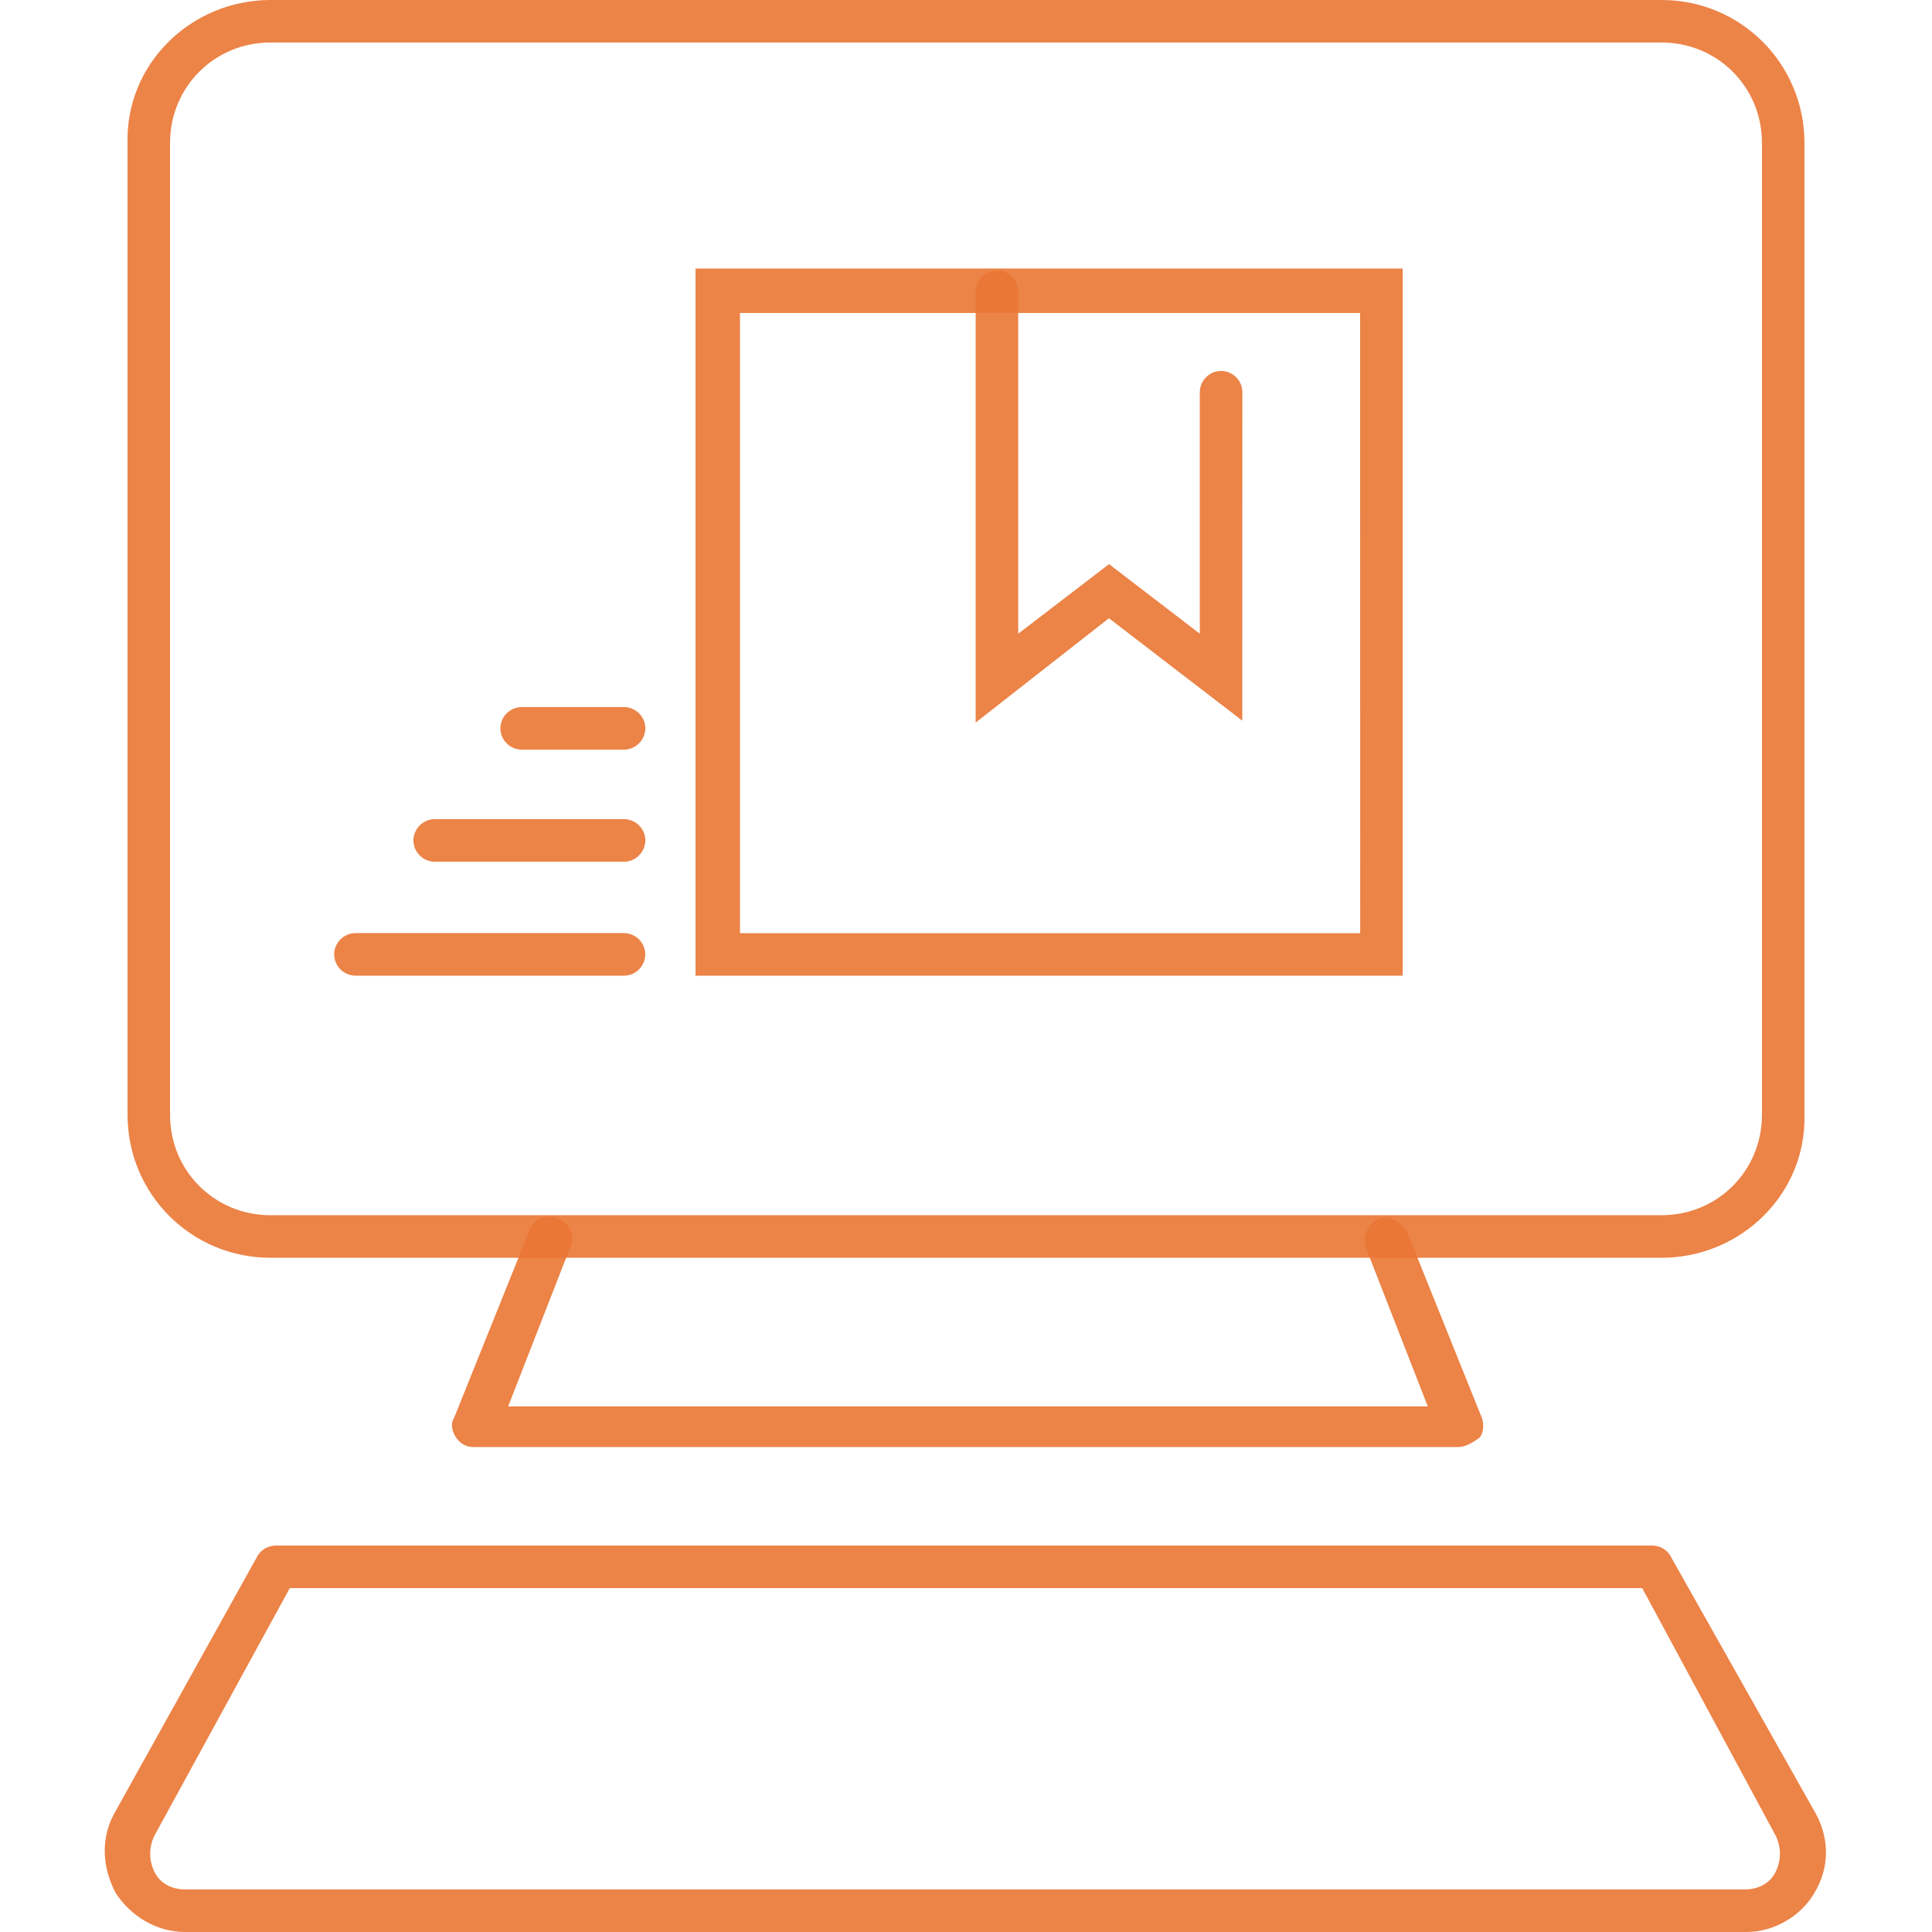
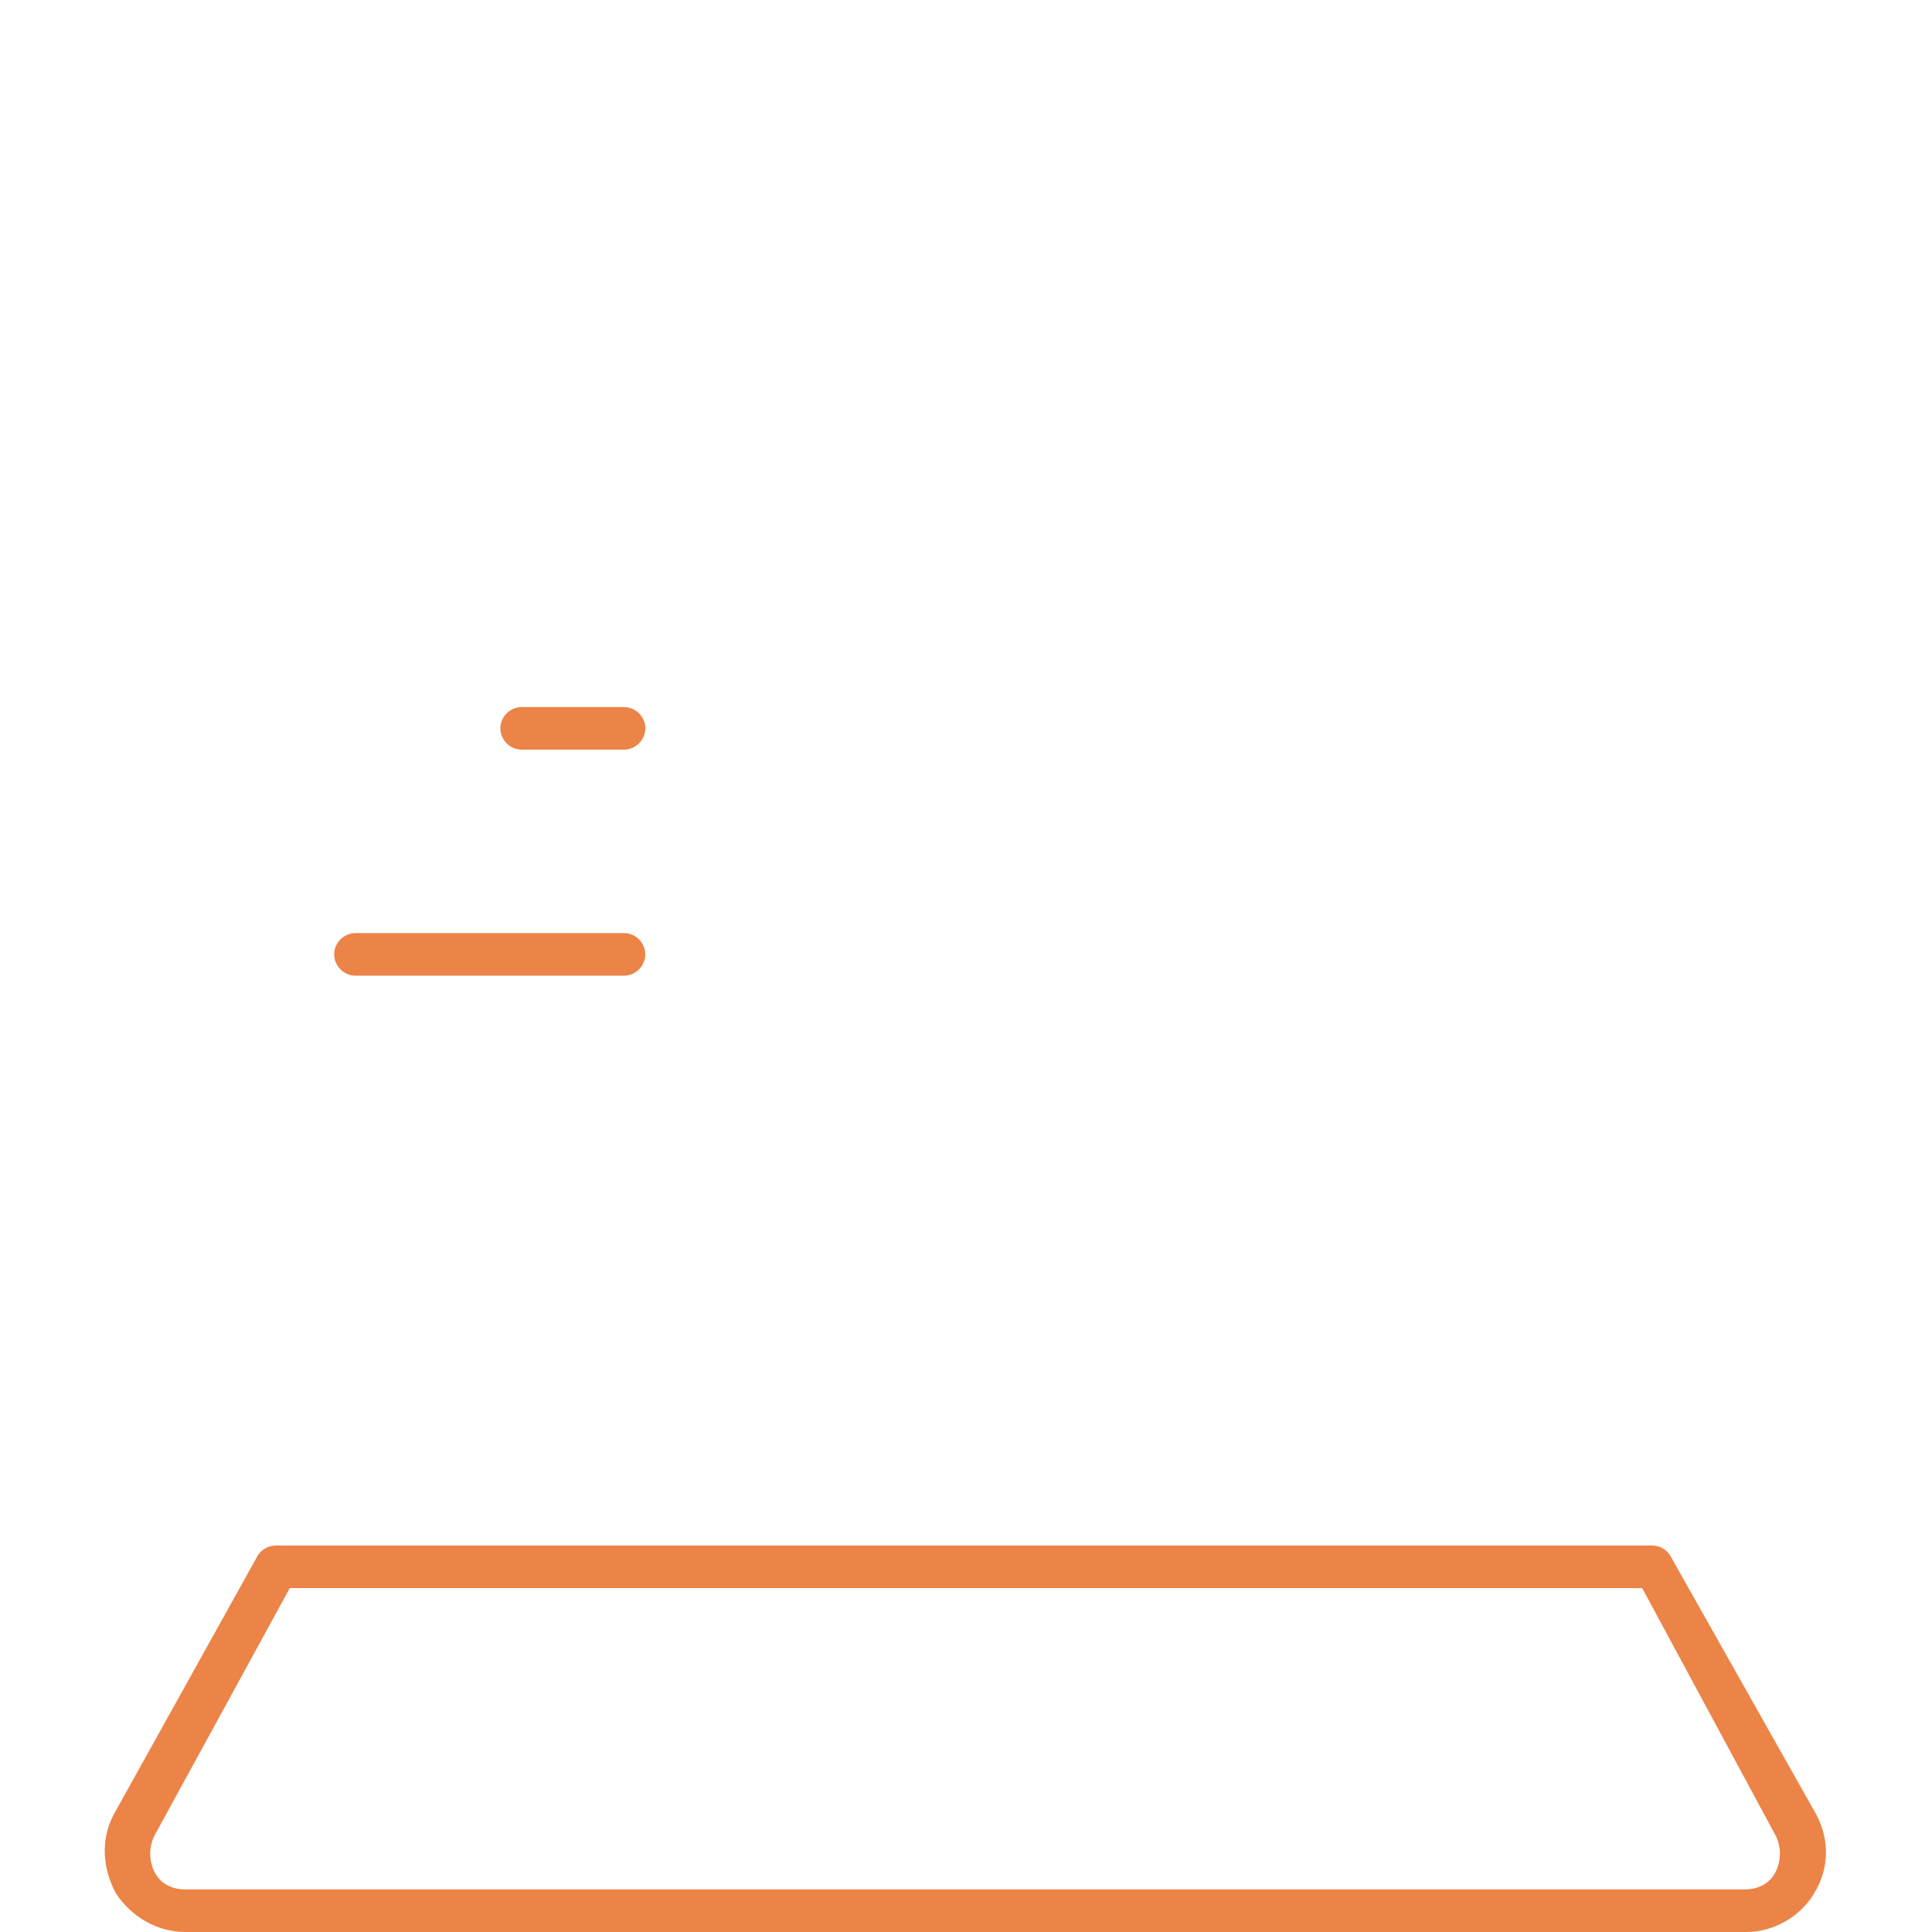
<svg xmlns="http://www.w3.org/2000/svg" viewBox="0 0 100.00 100.00" data-guides="{&quot;vertical&quot;:[],&quot;horizontal&quot;:[]}">
  <defs />
-   <path fill="#ea7633" stroke="#333333" fill-opacity="0.9" stroke-width="0" stroke-opacity="1" color="rgb(51, 51, 51)" fill-rule="evenodd" id="tSvgcc0f6706f3" title="Path 10" d="M86 65.102C62 65.102 38 65.102 14 65.102C9.898 65.102 6.602 61.801 6.602 57.704C6.602 40.935 6.602 24.167 6.602 7.399C6.5 3.301 9.899 0 14 0C38 0 62 0 86 0C90.102 0 93.398 3.301 93.398 7.399C93.398 24.166 93.398 40.933 93.398 57.7C93.5 61.801 90.102 65.102 86 65.102ZM14 2.2C11.102 2.2 8.801 4.501 8.801 7.399C8.801 24.166 8.801 40.933 8.801 57.7C8.801 60.599 11.102 62.899 14 62.899C38 62.899 62 62.899 86 62.899C88.898 62.899 91.199 60.599 91.199 57.7C91.199 40.933 91.199 24.166 91.199 7.399C91.199 4.501 88.898 2.2 86 2.2C62 2.2 38 2.2 14 2.2Z" />
-   <path fill="#ea7633" stroke="#333333" fill-opacity="0.9" stroke-width="0" stroke-opacity="1" color="rgb(51, 51, 51)" fill-rule="evenodd" id="tSvg60f31692cc" title="Path 11" d="M75.5 74.898C58.5 74.898 41.5 74.898 24.5 74.898C24.102 74.898 23.801 74.699 23.602 74.398C23.402 74.097 23.301 73.699 23.5 73.398C24.799 70.165 26.099 66.932 27.398 63.699C27.598 63.097 28.297 62.8 28.898 63.097C29.5 63.297 29.797 63.996 29.5 64.597C28.434 67.33 27.367 70.063 26.301 72.796C42.168 72.796 58.035 72.796 73.903 72.796C72.836 70.063 71.77 67.33 70.704 64.597C70.504 63.996 70.805 63.398 71.305 63.097C71.907 62.898 72.504 63.199 72.805 63.699C74.105 66.932 75.404 70.165 76.704 73.398C76.805 73.699 76.805 74.097 76.602 74.398C76.2 74.699 75.801 74.898 75.5 74.898Z" />
  <path fill="#ea7633" stroke="#333333" fill-opacity="0.9" stroke-width="0" stroke-opacity="1" color="rgb(51, 51, 51)" fill-rule="evenodd" id="tSvg193ee2dfe73" title="Path 12" d="M90.398 100C63.466 100 36.533 100 9.601 100C8.101 100 6.8 99.199 5.999 98C5.3 96.699 5.199 95.199 5.898 93.898C8.364 89.465 10.83 85.031 13.296 80.597C13.495 80.199 13.898 79.996 14.296 79.996C38.029 79.996 61.762 79.996 85.495 79.996C85.894 79.996 86.296 80.195 86.495 80.597C88.996 85.031 91.498 89.465 93.999 93.898C94.698 95.199 94.698 96.699 93.898 98C93.198 99.199 91.8 100 90.398 100ZM15 82.199C12.667 86.466 10.333 90.733 8 95C7.699 95.602 7.699 96.301 8 96.898C8.301 97.5 8.898 97.797 9.602 97.797C36.501 97.797 63.401 97.797 90.301 97.797C91 97.797 91.601 97.496 91.902 96.898C92.203 96.297 92.203 95.598 91.902 95C89.601 90.733 87.301 86.466 85 82.199C61.667 82.199 38.333 82.199 15 82.199Z" />
-   <path fill="#ea7633" stroke="#333333" fill-opacity="0.9" stroke-width="0" stroke-opacity="1" color="rgb(51, 51, 51)" fill-rule="evenodd" id="tSvgde782d6a4e" title="Path 13" d="M72.602 50.5C60.401 50.5 48.201 50.5 36 50.5C36 38.299 36 26.099 36 13.898C48.201 13.898 60.401 13.898 72.602 13.898C72.602 26.099 72.602 38.299 72.602 50.5ZM38.301 48.301C49.002 48.301 59.702 48.301 70.403 48.301C70.402 37.6 70.4 26.899 70.399 16.199C59.7 16.199 49 16.199 38.301 16.199C38.301 26.899 38.301 37.6 38.301 48.301Z" />
-   <path fill="#ea7633" stroke="#333333" fill-opacity="0.9" stroke-width="0" stroke-opacity="1" color="rgb(51, 51, 51)" fill-rule="evenodd" id="tSvg1730a025394" title="Path 14" d="M64.301 37.301C62 35.534 59.7 33.767 57.399 32C55.099 33.8 52.8 35.599 50.5 37.399C50.5 29.966 50.5 22.534 50.5 15.102C50.5 14.5 51 14 51.602 14C52.203 14 52.703 14.5 52.703 15.102C52.703 21.001 52.703 26.901 52.703 32.801C54.27 31.6 55.836 30.399 57.403 29.199C58.969 30.399 60.535 31.6 62.102 32.801C62.102 28.634 62.102 24.467 62.102 20.301C62.102 19.699 62.602 19.199 63.203 19.199C63.805 19.199 64.305 19.699 64.305 20.301C64.304 25.967 64.302 31.634 64.301 37.301Z" />
  <path fill="#ea7633" stroke="#333333" fill-opacity="0.9" stroke-width="0" stroke-opacity="1" color="rgb(51, 51, 51)" fill-rule="evenodd" id="tSvg43766b4529" title="Path 15" d="M32.301 50.5C27.667 50.5 23.033 50.5 18.399 50.5C17.797 50.5 17.297 50 17.297 49.398C17.297 48.797 17.797 48.297 18.399 48.297C23.032 48.297 27.664 48.297 32.297 48.297C32.899 48.297 33.399 48.797 33.399 49.398C33.399 50 32.899 50.5 32.301 50.5Z" />
-   <path fill="#ea7633" stroke="#333333" fill-opacity="0.9" stroke-width="0" stroke-opacity="1" color="rgb(51, 51, 51)" fill-rule="evenodd" id="tSvg1042e89dba1" title="Path 16" d="M32.301 44.602C29.034 44.602 25.767 44.602 22.5 44.602C21.899 44.602 21.399 44.102 21.399 43.5C21.399 42.899 21.899 42.399 22.5 42.399C25.767 42.399 29.034 42.399 32.301 42.399C32.903 42.399 33.403 42.899 33.403 43.5C33.399 44.102 32.899 44.602 32.301 44.602Z" />
  <path fill="#ea7633" stroke="#333333" fill-opacity="0.9" stroke-width="0" stroke-opacity="1" color="rgb(51, 51, 51)" fill-rule="evenodd" id="tSvg12b668270b3" title="Path 17" d="M32.301 38.801C30.534 38.801 28.767 38.801 27 38.801C26.399 38.801 25.899 38.301 25.899 37.699C25.899 37.098 26.399 36.598 27 36.598C28.767 36.598 30.534 36.598 32.301 36.598C32.903 36.598 33.403 37.098 33.403 37.699C33.399 38.301 32.899 38.801 32.301 38.801Z" />
</svg>